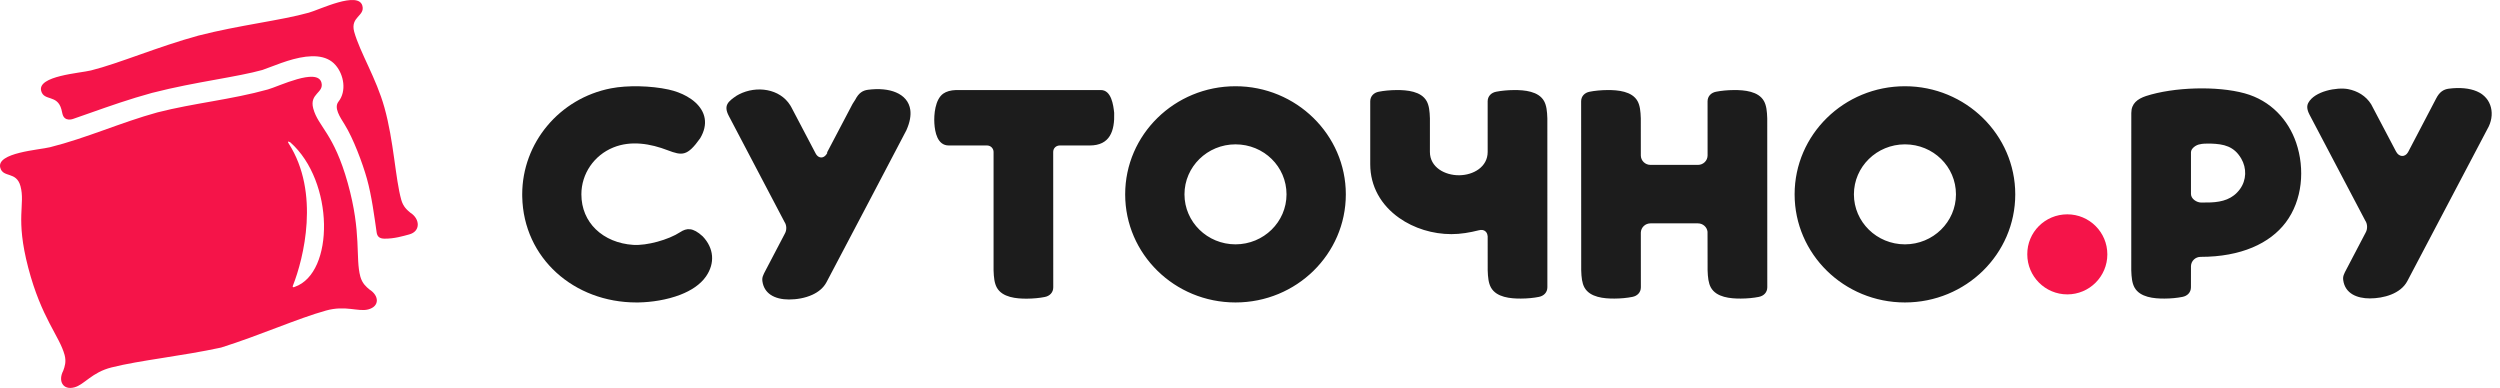
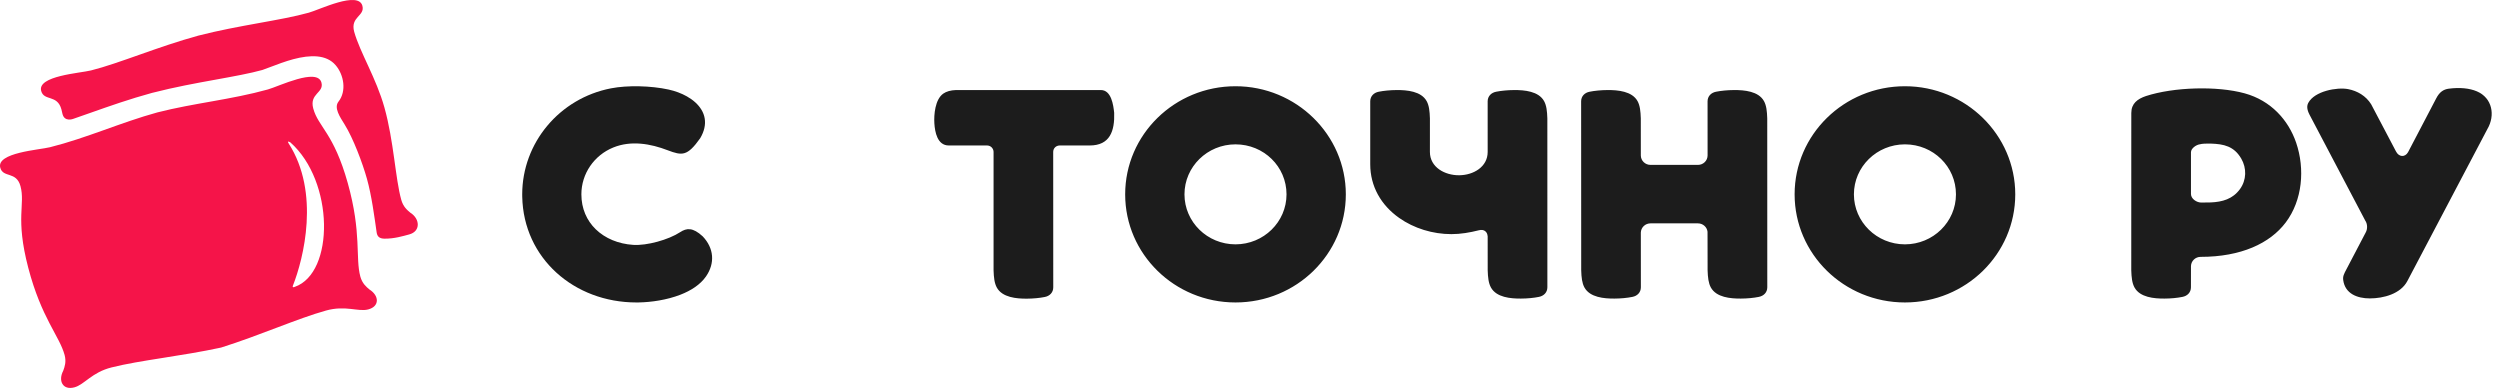
<svg xmlns="http://www.w3.org/2000/svg" width="232" height="36" viewBox="0 0 232 36" fill="none">
  <path fill-rule="evenodd" clip-rule="evenodd" d="M5.788 10.531C5.762 10.4 5.731 10.273 5.699 10.148C5.316 8.746 4.084 9.406 3.822 8.44C3.442 7.036 7.444 6.788 8.448 6.535C11.055 5.883 14.65 4.333 18.405 3.306C22.177 2.336 26.072 1.901 28.66 1.176C29.656 0.898 33.248 -0.868 33.629 0.536C33.889 1.502 32.49 1.54 32.867 2.945C33.405 4.869 34.917 7.258 35.673 9.971C36.552 13.108 36.684 16.568 37.239 18.548C37.417 19.182 37.781 19.493 38.089 19.746C38.981 20.309 39.051 21.47 37.969 21.757C37.395 21.91 36.592 22.159 35.673 22.148C35.194 22.143 35.004 21.931 34.952 21.563C34.746 20.131 34.492 18.16 34.05 16.584C33.652 15.155 32.779 12.831 31.982 11.553C31.543 10.849 30.966 9.997 31.412 9.431C32.175 8.465 31.921 6.948 31.142 6.045C30.279 5.043 28.792 5.076 27.22 5.493C26.486 5.688 25.694 5.99 25.058 6.231C24.717 6.362 24.43 6.471 24.348 6.494C23.234 6.806 21.679 7.088 19.981 7.396C18.178 7.723 16.215 8.079 14.123 8.617L14.109 8.62C12.025 9.19 10.144 9.853 8.419 10.462C7.855 10.661 7.308 10.854 6.787 11.033C6.787 11.033 5.964 11.359 5.788 10.531ZM20.516 32.254C16.81 33.057 12.995 33.43 10.363 34.094C8.519 34.55 7.834 35.698 6.902 35.946C5.82 36.233 5.379 35.337 5.866 34.408C6.004 34.036 6.164 33.587 5.998 32.95C5.52 31.181 3.847 29.525 2.623 24.853C1.399 20.182 2.364 18.986 1.9 17.274C1.517 15.87 0.287 16.53 0.025 15.565C-0.355 14.16 3.647 13.912 4.649 13.66C8.035 12.811 11.237 11.356 14.607 10.431C17.993 9.565 21.502 9.24 24.863 8.3C25.859 8.022 29.449 6.257 29.829 7.661C30.091 8.627 28.692 8.665 29.07 10.07C29.533 11.781 30.973 12.339 32.273 16.991C33.574 21.642 32.962 23.904 33.441 25.673C33.619 26.306 33.985 26.617 34.292 26.87C35.184 27.434 35.253 28.428 34.172 28.714C33.24 28.962 32.066 28.307 30.239 28.823C27.624 29.55 24.131 31.116 20.516 32.254ZM26.791 13.317C29.716 17.88 28.175 23.991 27.182 26.509C27.159 26.568 27.113 26.724 27.361 26.618C31.049 25.325 31.029 16.823 26.943 13.212C26.943 13.212 26.583 12.993 26.791 13.317Z" fill="#F51449" />
-   <path fill-rule="evenodd" clip-rule="evenodd" d="M191.847 19.89C193.896 19.89 195.561 21.55 195.561 23.604C195.561 25.659 193.896 27.319 191.847 27.319C189.798 27.319 188.132 25.659 188.132 23.604C188.118 21.55 189.783 19.89 191.847 19.89Z" fill="#F51449" />
  <path d="M59.288 28.066C60.428 28.044 61.876 27.841 63.142 27.349C64.117 26.971 64.985 26.42 65.518 25.652C65.945 25.035 66.128 24.38 66.076 23.744C66.024 23.104 65.733 22.482 65.213 21.936C64.751 21.509 64.375 21.314 64.043 21.274C63.713 21.234 63.422 21.348 63.131 21.538C62.588 21.895 61.807 22.215 61.003 22.433C60.215 22.648 59.402 22.765 58.769 22.725C57.384 22.636 56.152 22.122 55.282 21.274C54.454 20.468 53.952 19.361 53.952 18.032C53.952 17.082 54.244 16.176 54.762 15.416C55.279 14.66 56.019 14.048 56.918 13.684C57.741 13.351 58.603 13.262 59.46 13.334C60.316 13.405 61.166 13.638 61.968 13.946C62.639 14.2 63.094 14.34 63.526 14.208C63.961 14.076 64.382 13.667 64.981 12.823C65.171 12.5 65.296 12.188 65.364 11.891C65.509 11.256 65.393 10.683 65.097 10.189C64.801 9.692 64.323 9.272 63.744 8.945C63.236 8.658 62.649 8.442 62.041 8.309C61.233 8.133 60.272 8.027 59.312 8.007C58.394 7.988 57.477 8.047 56.702 8.197C54.309 8.66 52.249 9.925 50.788 11.671C49.325 13.419 48.461 15.649 48.461 18.042L48.464 18.254C48.52 21.107 49.723 23.561 51.634 25.301C53.546 27.041 56.165 28.068 59.054 28.068L59.288 28.066Z" fill="#1C1C1C" />
  <path d="M223.464 14.129C223.174 14.623 222.615 14.58 222.347 14.051L220.042 9.674C219.561 8.902 218.77 8.436 217.906 8.27C216.874 8.073 214.79 8.455 214.209 9.548C214.062 9.827 214.073 10.164 214.329 10.652L219.502 20.485C219.709 20.782 219.718 21.262 219.538 21.572L217.764 24.96C217.514 25.432 217.403 25.641 217.451 25.996C217.621 27.255 218.751 27.692 219.918 27.692C221.183 27.692 222.77 27.274 223.398 26.09L230.83 11.975C231.581 10.7 231.287 9.088 229.853 8.477C229.164 8.183 228.255 8.098 227.246 8.23C227.01 8.261 226.795 8.334 226.601 8.476C226.407 8.618 226.232 8.83 226.076 9.138C226.076 9.138 223.496 14.068 223.464 14.129Z" fill="#1C1C1C" />
-   <path d="M79.119 9.642C78.524 10.769 76.922 13.803 76.736 14.176H76.785L76.751 14.233C76.655 14.398 76.541 14.506 76.423 14.563C76.348 14.6 76.27 14.616 76.194 14.613C76.117 14.61 76.043 14.588 75.972 14.548C75.86 14.485 75.76 14.375 75.684 14.227L73.432 9.941C73.401 9.882 73.368 9.825 73.333 9.771C72.852 8.998 72.07 8.536 71.206 8.371C70.342 8.206 69.394 8.339 68.585 8.754C68.51 8.793 68.436 8.834 68.364 8.877C67.973 9.139 67.659 9.368 67.509 9.648C67.361 9.927 67.374 10.264 67.63 10.752L72.805 20.602C72.905 20.747 72.96 20.935 72.966 21.128C72.972 21.319 72.93 21.514 72.837 21.673L71.063 25.06C70.813 25.533 70.703 25.742 70.751 26.097C70.828 26.666 71.104 27.072 71.495 27.343C71.952 27.658 72.568 27.793 73.217 27.793C73.922 27.793 74.716 27.664 75.391 27.352C75.944 27.097 76.418 26.72 76.698 26.19C77.208 25.232 78.937 21.948 80.601 18.779C82.402 15.352 84.121 12.077 84.121 12.071L84.125 12.056C84.444 11.338 84.546 10.718 84.476 10.2C84.423 9.817 84.274 9.49 84.049 9.219C83.823 8.948 83.518 8.734 83.153 8.578C82.463 8.284 81.555 8.199 80.546 8.331C80.31 8.362 80.094 8.435 79.901 8.576C79.707 8.719 79.532 8.931 79.376 9.239C79.376 9.239 79.277 9.394 79.119 9.642Z" fill="#1C1C1C" />
  <path fill-rule="evenodd" clip-rule="evenodd" d="M176.778 8.003C171.123 8.003 166.54 12.494 166.54 18.036C166.54 23.578 171.124 28.068 176.778 28.068C182.433 28.068 187.016 23.578 187.016 18.036C187.016 12.51 182.418 8.003 176.778 8.003ZM203.322 18.005C203.323 18.455 203.853 18.797 204.277 18.797C204.574 18.797 204.867 18.797 205.163 18.785C206.232 18.739 207.189 18.477 207.866 17.553C208.481 16.714 208.506 15.602 207.985 14.713C207.315 13.569 206.374 13.365 205.169 13.326C204.755 13.313 204.361 13.329 204.152 13.39C203.814 13.432 203.322 13.763 203.322 14.131V18.005ZM202.528 27.552C202.99 27.466 203.319 27.134 203.319 26.663L203.322 24.682C203.343 24.213 203.732 23.837 204.217 23.837C207.969 23.837 210.651 22.586 212.115 20.645C213.675 18.578 213.91 15.676 213.085 13.251C212.359 11.122 210.726 9.328 208.306 8.662C207.023 8.309 205.384 8.163 203.745 8.209C202.086 8.254 200.43 8.496 199.14 8.915C198.753 9.047 198.413 9.218 198.17 9.468C197.93 9.714 197.785 10.042 197.785 10.487L197.784 11.987C197.781 16.349 197.778 20.712 197.781 25.075C197.802 25.747 197.858 26.273 198.083 26.68C198.593 27.602 199.909 27.714 200.864 27.708C201.459 27.706 202.064 27.647 202.528 27.552ZM92.203 14.105C92.203 13.778 91.942 13.5 91.598 13.5H88.046C86.987 13.5 86.76 12.259 86.709 11.448C86.659 10.658 86.77 9.221 87.54 8.685C87.827 8.486 88.211 8.375 88.718 8.356H102.158C103.137 8.356 103.32 9.752 103.396 10.472C103.424 11.308 103.326 12.068 102.986 12.617C102.648 13.162 102.067 13.5 101.126 13.5H98.337C97.994 13.508 97.737 13.761 97.737 14.099L97.742 26.67C97.742 27.142 97.413 27.473 96.953 27.56C96.487 27.655 95.882 27.713 95.287 27.716C94.332 27.721 93.016 27.609 92.506 26.687C92.282 26.281 92.224 25.751 92.203 25.079C92.203 25.079 92.205 17.765 92.203 14.105ZM142.805 27.552C143.265 27.466 143.596 27.134 143.596 26.663L143.596 22.39C143.596 18.59 143.597 14.79 143.594 10.991C143.573 10.319 143.516 9.792 143.292 9.385C142.783 8.464 141.467 8.352 140.511 8.357C139.917 8.36 139.311 8.419 138.846 8.512C138.386 8.599 138.055 8.932 138.055 9.402C138.056 10.969 138.056 12.535 138.056 14.101C138.056 15.491 136.732 16.25 135.42 16.264C134.088 16.279 132.695 15.527 132.695 14.101C132.695 13.695 132.696 13.289 132.696 12.882L132.696 12.858C132.696 12.236 132.697 11.614 132.696 10.991C132.675 10.319 132.619 9.792 132.394 9.385C131.884 8.464 130.569 8.352 129.614 8.357C129.018 8.36 128.413 8.419 127.949 8.512C127.488 8.599 127.158 8.932 127.158 9.402C127.158 11.349 127.158 13.295 127.158 15.242C127.158 17.287 128.154 19.032 129.844 20.224C131.219 21.195 132.965 21.727 134.691 21.727C135.55 21.727 136.405 21.58 137.235 21.37C137.36 21.339 137.477 21.327 137.587 21.347C137.886 21.404 138.035 21.65 138.056 21.926C138.056 22.975 138.057 24.025 138.058 25.075C138.078 25.747 138.135 26.273 138.36 26.68C138.869 27.602 140.184 27.714 141.14 27.708C141.736 27.706 142.341 27.647 142.805 27.552ZM146.729 9.402C146.729 8.932 147.058 8.599 147.519 8.512C147.984 8.419 148.589 8.36 149.184 8.357C150.139 8.352 151.455 8.464 151.965 9.385C152.19 9.792 152.245 10.319 152.267 10.991L152.269 14.424C152.269 14.91 152.673 15.302 153.167 15.302H157.569C158.066 15.302 158.465 14.908 158.464 14.422L158.464 14.357C158.463 12.706 158.462 11.054 158.462 9.402C158.462 8.932 158.793 8.599 159.253 8.512C159.717 8.419 160.324 8.36 160.918 8.357C161.873 8.352 163.19 8.464 163.698 9.385C163.922 9.792 163.98 10.319 164 10.991C164.003 14.064 164.003 17.137 164.003 20.21C164.003 22.361 164.003 24.512 164.004 26.663C164.004 27.134 163.674 27.466 163.213 27.552C162.749 27.647 162.143 27.706 161.548 27.708C160.593 27.714 159.277 27.602 158.768 26.68C158.544 26.273 158.487 25.747 158.465 25.075C158.465 24.416 158.463 23.756 158.462 23.096V23.094C158.46 22.564 158.459 22.033 158.458 21.503C158.406 21.062 158.023 20.728 157.569 20.728H153.164C152.678 20.728 152.283 21.108 152.269 21.584C152.272 23.277 152.273 24.969 152.273 26.663C152.273 27.134 151.943 27.466 151.483 27.552C151.018 27.647 150.412 27.706 149.818 27.708C148.862 27.714 147.546 27.602 147.037 26.68C146.813 26.273 146.756 25.747 146.736 25.075C146.731 19.85 146.729 14.627 146.729 9.402ZM107.414 10.942C109.267 9.126 111.827 8.003 114.654 8.003C117.474 8.003 120.034 9.13 121.888 10.947C123.742 12.764 124.893 15.273 124.893 18.036C124.893 20.807 123.746 23.315 121.894 25.13C120.041 26.946 117.482 28.068 114.654 28.068C111.827 28.068 109.267 26.946 107.414 25.13C105.561 23.315 104.416 20.806 104.416 18.036C104.416 15.266 105.561 12.756 107.414 10.942ZM119.389 18.036C119.389 19.319 118.858 20.477 118.003 21.315C117.145 22.156 115.958 22.675 114.654 22.675C113.348 22.675 112.163 22.156 111.306 21.316C110.45 20.477 109.919 19.317 109.919 18.036C109.919 16.757 110.449 15.595 111.307 14.754C112.163 13.916 113.345 13.396 114.654 13.396C115.966 13.396 117.152 13.911 118.008 14.75C118.862 15.588 119.389 16.747 119.389 18.036ZM176.778 22.675C179.391 22.675 181.513 20.597 181.513 18.036C181.513 15.461 179.406 13.396 176.778 13.396C174.164 13.396 172.043 15.475 172.043 18.036C172.043 20.596 174.164 22.675 176.778 22.675Z" fill="#1C1C1C" />
</svg>